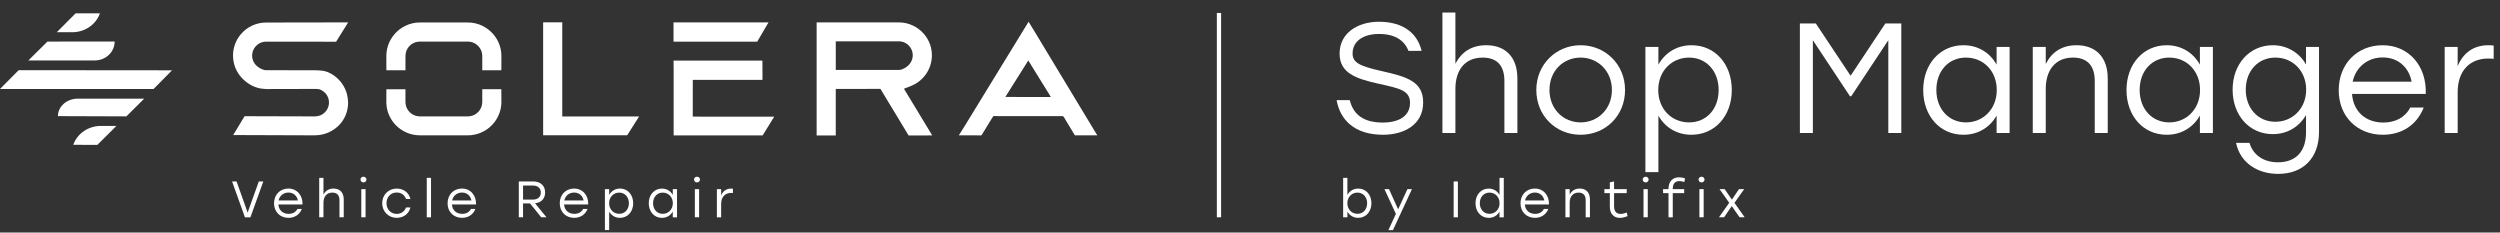
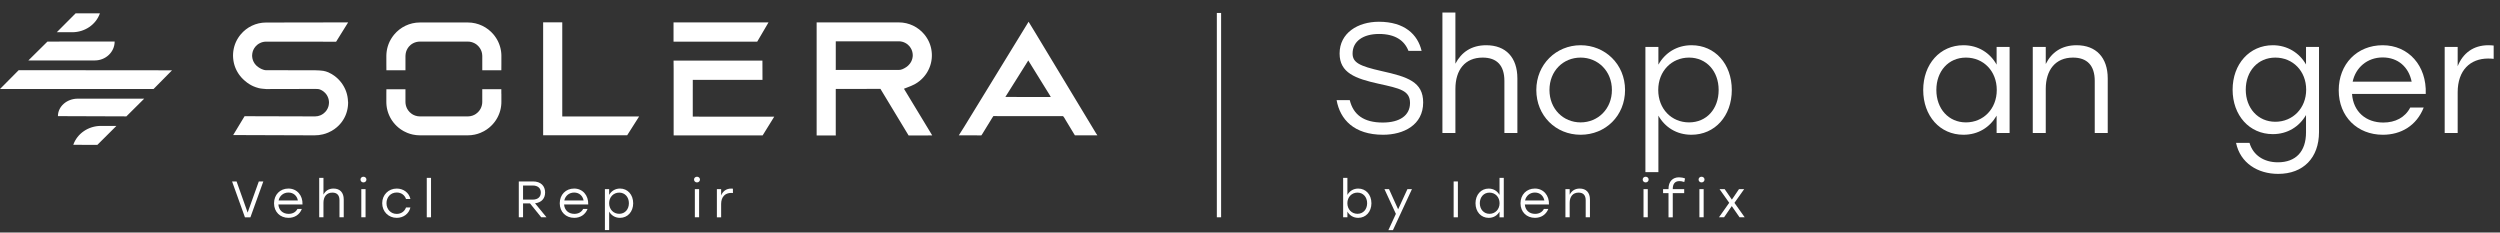
<svg xmlns="http://www.w3.org/2000/svg" id="Layer_1" viewBox="0 0 1757.09 163.41">
  <rect x="0" y="0" width="1757.09" height="163.41" fill="#333333" stroke="none" />
  <defs>
    <style>.cls-1{fill:#fff;}</style>
  </defs>
  <path class="cls-1" d="m770.63,94.18l-.75-1.24-.75-1.24-.75-1.24-.75-1.24-.75-1.24-.75-1.24-.75-1.24-.75-1.24-.75-1.24-.75-1.24-.75-1.24-.75-1.24-.75-1.24-.75-1.24-.75-1.24-.75-1.24-.75-1.24-.75-1.24-.75-1.24-.75-1.24-.75-1.24-.75-1.24-.75-1.24-.75-1.24-.75-1.24-.75-1.24-.75-1.24-.75-1.24-.75-1.24-.75-1.24-.75-1.24-.75-1.24-.75-1.24-.75-1.24-.75-1.24-.75-1.24-.75-1.24-.75-1.24-.75-1.24-.75-1.24-.75-1.24-.75-1.24-.75-1.24-.75-1.24-.75-1.24-.75-1.24-.75-1.24-.75-1.24-.75-1.24-.75-1.24-.75-1.24-.75-1.24-.75-1.24-.75-1.24-.75-1.24-.75-1.24-.75-1.24-.75-1.24-4.23-6.93-4.24,6.93-.76,1.24-.76,1.24-.76,1.24-.76,1.24-.76,1.24-.76,1.24-.76,1.24-.76,1.24-.76,1.24-.76,1.24-.76,1.24-.76,1.24-.76,1.24-.76,1.24-.76,1.24-.76,1.24-.76,1.24-.76,1.24-.76,1.24-.76,1.24-.76,1.24-.76,1.24-.76,1.24-.76,1.24-.76,1.24-.76,1.24-.76,1.24-.76,1.24-.76,1.24-.76,1.24-.76,1.24-.76,1.24-.76,1.24-.76,1.24-.76,1.24-.76,1.24-.76,1.24-.76,1.24-.76,1.24-.76,1.24-.76,1.24-.76,1.24-.76,1.24-.76,1.24-.76,1.24-.76,1.24-.76,1.24-.76,1.24-.76,1.24-.76,1.24-.76,1.24-.76,1.24-.76,1.24-.76,1.24-3.74,5.9,15.85.03.68-.99.76-1.24.76-1.24.76-1.24.76-1.24.76-1.24.76-1.24.76-1.24.76-1.24.76-1.24.92-1.39,48.99.03.89,1.18.82,1.41.75,1.24.75,1.24.75,1.24.75,1.24.75,1.24.75,1.24.75,1.24.75,1.24.6.96,15.82.03-.62-.99Zm-64.04-26.03l1.17-1.85.76-1.21.76-1.21.76-1.21.76-1.21.76-1.21.76-1.21.76-1.21.76-1.21.76-1.21.76-1.21.76-1.21.76-1.21.76-1.21.76-1.21.76-1.21.76-1.21.76-1.21.76-1.21.76-1.21.5-.81.5.81.75,1.21.75,1.21.75,1.21.75,1.21.75,1.21.75,1.21.75,1.21.75,1.21.75,1.21.75,1.21.75,1.21.75,1.21.75,1.21.75,1.21.75,1.21.75,1.21.75,1.21.75,1.21.75,1.21,1.1,1.89-31.99-.05Zm-51.69-30.76c-.03-.41-.06-.81-.11-1.21-.05-.41-.11-.81-.17-1.21-.07-.41-.15-.81-.24-1.21-.09-.41-.2-.81-.31-1.21-.12-.41-.24-.81-.38-1.21-.14-.41-.29-.81-.46-1.21-.17-.41-.35-.82-.54-1.21-.2-.41-.41-.82-.63-1.21-.23-.41-.47-.82-.73-1.21-.26-.41-.54-.82-.83-1.21-.3-.41-.62-.82-.95-1.21-4.26-5.09-10.68-8.33-17.84-8.33h-57.75v79.48h13.48l-.04-.82v-31.53l.03-.37,31.38-.03,19.79,32.74,16.61-.03-19.88-32.81s3.58-1.4,4.92-1.93c.89-.35,1.76-.76,2.59-1.21.68-.37,1.34-.78,1.97-1.21.56-.38,1.1-.79,1.62-1.21.47-.39.92-.79,1.36-1.21.41-.39.8-.79,1.18-1.21.35-.39.69-.8,1.02-1.21.31-.39.61-.8.9-1.21.27-.4.53-.8.78-1.21.24-.4.46-.8.67-1.21.21-.4.4-.8.59-1.21.18-.4.35-.8.5-1.21.15-.4.3-.8.43-1.21.13-.4.25-.8.35-1.21.1-.4.2-.8.28-1.21.08-.4.15-.81.21-1.21.06-.4.11-.81.15-1.21.04-.4.07-.81.08-1.21.01-.33.02-.66.02-.99,0-.08,0-.15,0-.23,0-.41-.02-.81-.04-1.21Zm-13.44,2.43c-.04.41-.12.82-.21,1.21-.1.42-.22.82-.37,1.21-.16.42-.33.82-.54,1.21-.23.43-.5.83-.78,1.21-.32.43-.68.84-1.06,1.21-.47.45-.97.91-1.52,1.27-.85.54-1.7,1.07-2.66,1.46s-1.71.55-2.55.55h-44.41l.05-.85v-19.27h44.31c1.6,0,3.11.39,4.45,1.08.66.34,1.27.74,1.84,1.21.44.37.84.77,1.21,1.21.32.38.6.79.86,1.21.24.39.46.79.64,1.21.17.39.31.8.42,1.21.11.39.2.8.26,1.21.06.4.1.8.11,1.21,0,.08.01.15.01.23,0,.33-.02.66-.05.99Zm-396.82,31.6c0,.21.02.42.02.63,0,.19,0,.39-.01.58,0,.41-.03.81-.06,1.21-.03.41-.07.81-.12,1.21-.05.41-.11.81-.19,1.21-.07.41-.16.81-.25,1.21-.1.41-.2.81-.32,1.21-.12.41-.25.81-.39,1.21-.15.41-.3.81-.47,1.21-.17.41-.36.81-.56,1.21-.2.41-.42.82-.65,1.21-.24.41-.49.82-.75,1.21-.27.41-.55.82-.85,1.21-.32.42-.65.82-1,1.21-.36.42-.74.82-1.14,1.21-.43.42-.88.82-1.34,1.21-.5.43-1.03.83-1.57,1.21-.61.43-1.25.84-1.91,1.21-.79.45-1.61.85-2.46,1.21-1.17.5-2.39.9-3.66,1.21-1.88.46-3.86.7-5.9.7l-57.17-.2,8.01-13.25,49.54.14c1.31,0,2.55-.26,3.69-.73.77-.31,1.48-.73,2.14-1.21.49-.36.94-.77,1.35-1.21.35-.38.68-.78.97-1.21.26-.38.48-.79.68-1.21.19-.39.36-.79.49-1.21.13-.39.23-.8.3-1.21.07-.4.12-.8.14-1.21.01-.19.03-.38.03-.58,0-.21-.02-.42-.03-.63-.03-.41-.07-.82-.15-1.21-.08-.41-.19-.82-.32-1.21-.14-.42-.31-.82-.5-1.21-.2-.42-.43-.83-.69-1.21-.29-.43-.63-.83-.98-1.21-.42-.45-.88-.85-1.38-1.21-.68-.49-1.42-.9-2.21-1.21-1.1-.43-2.28-.42-3.53-.42l-34.42.08c-1.83-.18-3.52-.24-5.16-.65s-2.62-.82-3.86-1.33c-.86-.36-1.62-.82-2.42-1.27-.66-.37-1.22-.78-1.84-1.22-.55-.38-1.05-.84-1.57-1.26-.46-.39-.91-.79-1.34-1.21-.4-.39-.79-.79-1.16-1.21-.35-.39-.68-.8-1.01-1.21-.31-.4-.6-.8-.89-1.21-.27-.39-.52-.8-.76-1.21-.23-.4-.46-.8-.67-1.21-.2-.4-.4-.8-.58-1.21-.18-.4-.34-.8-.5-1.21-.15-.4-.29-.8-.42-1.21-.12-.4-.24-.8-.34-1.21-.1-.4-.19-.8-.27-1.21-.08-.4-.15-.81-.2-1.21-.06-.4-.1-.81-.14-1.21-.04-.4-.06-.81-.08-1.21-.01-.29-.02-.57-.02-.86,0-.12,0-.23,0-.35,0-.41.02-.81.05-1.21.03-.41.07-.81.11-1.21.05-.41.11-.81.18-1.21.07-.41.15-.81.24-1.21.09-.41.2-.81.31-1.21.12-.41.25-.81.38-1.21.14-.41.29-.81.46-1.21.17-.41.35-.82.54-1.21.2-.41.41-.81.63-1.21.23-.41.47-.82.73-1.21.26-.41.54-.82.83-1.21.3-.41.62-.82.95-1.21,4.27-5.09,10.66-8.33,17.8-8.33l57.69-.1-8.45,13.58-49.24-.04c-1.5,0-2.92.35-4.19.96-.69.33-1.35.73-1.94,1.21-.45.37-.87.77-1.25,1.21-.33.38-.63.79-.9,1.21-.24.39-.46.79-.65,1.21-.18.39-.33.8-.45,1.21-.12.39-.2.8-.27,1.21-.06.4-.1.8-.12,1.21,0,.12-.02.23-.02.35,0,.29.02.58.04.86.04.41.1.82.18,1.21.09.42.21.82.35,1.21.15.42.32.82.52,1.21.22.42.47.83.75,1.21.31.43.65.84,1.02,1.21.45.45.95.86,1.48,1.21.77.52,1.48.99,2.36,1.37.91.39,2.08.79,3.1.79l34.29.04c2.05,0,4.96.23,5.9.4,1.16.21,2.44.55,3.55,1.04.81.36,1.6.77,2.36,1.21.64.38,1.26.78,1.85,1.21.53.38,1.04.79,1.53,1.21.45.39.89.79,1.31,1.21.39.39.76.8,1.12,1.21.34.39.67.8.99,1.21.3.39.58.8.85,1.21.26.4.51.8.75,1.21.23.4.45.8.65,1.21.2.4.39.8.57,1.21.17.4.33.8.48,1.21.14.4.28.8.4,1.21.12.4.23.8.33,1.21.1.4.18.8.26,1.21.07.4.14.81.19,1.21.05.4.1.81.13,1.21.03.4.05.81.06,1.21Zm287.54-42.13h-58.8s0-13.56,0-13.56h66.76s-7.95,13.56-7.95,13.56Zm-137,52.56l54.01.02-8.38,13.19-59.07.03V15.71h13.44v66.12Zm-42.8-43.01c0,.18.01.36.01.54v5.53c-.01,1.5-.02,2.99-.03,4.49h-13.4v-3.2h0v-6.81c0-.18-.02-.36-.03-.54-.02-.41-.07-.82-.13-1.21-.07-.41-.16-.82-.28-1.21-.13-.42-.29-.82-.46-1.21-.19-.42-.41-.82-.65-1.21-.27-.43-.56-.83-.89-1.21-.37-.44-.78-.84-1.22-1.21-.56-.47-1.18-.87-1.84-1.21-1.4-.72-2.98-1.14-4.66-1.14h-33.65c-1.72,0-3.33.41-4.74,1.14-.66.34-1.27.74-1.83,1.21-.44.37-.85.77-1.22,1.21-.32.38-.61.79-.87,1.21-.24.39-.45.79-.64,1.21-.17.39-.32.8-.45,1.21-.12.39-.2.8-.27,1.21-.07.4-.11.8-.13,1.21,0,.18-.03.36-.03.54v2.7h0v7.31h-13.4c-.01-1.5-.02-2.99-.03-4.49v-5.53c0-.18,0-.36.01-.54,0-.41.03-.81.06-1.21.03-.41.07-.81.12-1.21.05-.41.11-.81.18-1.21.07-.41.16-.81.25-1.21.1-.41.2-.81.32-1.21.12-.41.25-.81.39-1.21.14-.41.3-.81.46-1.21.17-.41.35-.82.54-1.21.2-.41.41-.81.64-1.21.23-.41.47-.82.73-1.21.26-.41.54-.82.83-1.21.3-.41.62-.82.94-1.21,4.33-5.2,10.85-8.51,18.13-8.51h33.65c7.28,0,13.8,3.32,18.13,8.51.33.39.64.8.94,1.21.29.39.56.8.83,1.21.25.4.5.8.73,1.21.22.4.44.8.63,1.21.19.4.37.8.54,1.21.17.4.32.8.46,1.21.14.4.27.8.39,1.21.12.4.22.8.32,1.21.09.4.18.8.25,1.21.07.4.13.81.19,1.21.05.4.09.81.12,1.21.03.4.05.81.06,1.21Zm-.02,27.1h.03v5.6s0,.03,0,.05c0,.41-.01.81-.03,1.21-.02.41-.05.81-.1,1.21-.04.41-.1.81-.16,1.21-.06.41-.14.81-.22,1.21-.09.41-.18.81-.29,1.21-.11.41-.23.81-.36,1.21-.13.41-.28.81-.44,1.21-.16.41-.33.81-.51,1.21-.19.41-.38.82-.59,1.21-.22.41-.44.82-.68,1.21-.25.41-.51.82-.79,1.21-.29.41-.59.82-.9,1.21-.33.41-.66.82-1.02,1.21-.38.42-.78.82-1.18,1.21-.44.42-.89.83-1.36,1.21-.52.43-1.06.83-1.61,1.21-.63.43-1.28.84-1.96,1.21-.82.45-1.67.86-2.54,1.21-1.27.51-2.58.92-3.95,1.21-1.58.34-3.22.52-4.91.52h-33.65c-1.69,0-3.33-.18-4.92-.52-1.37-.29-2.69-.7-3.96-1.21-.88-.36-1.73-.76-2.55-1.21-.67-.37-1.33-.78-1.96-1.21-.56-.38-1.1-.79-1.62-1.21-.47-.39-.92-.79-1.36-1.21-.41-.39-.8-.79-1.18-1.21-.35-.39-.69-.8-1.02-1.21-.31-.4-.61-.8-.9-1.21-.27-.4-.54-.8-.78-1.21-.24-.4-.46-.8-.68-1.21-.21-.4-.41-.8-.59-1.21-.18-.4-.35-.8-.51-1.21-.15-.4-.3-.8-.43-1.21-.13-.4-.25-.8-.36-1.21-.11-.4-.2-.8-.29-1.21-.08-.4-.16-.8-.22-1.21-.06-.4-.11-.81-.15-1.21-.04-.4-.07-.81-.09-1.21-.02-.38-.03-.75-.03-1.14v-5.73c.01-1.07.02-2.14.03-3.21h13.4v3.21h0v5.73c0,.38.03.76.07,1.14.05.41.12.82.22,1.21.1.42.22.82.37,1.21.16.42.33.82.54,1.21.23.42.49.83.77,1.21.31.43.65.84,1.03,1.21.45.45.94.85,1.47,1.21.75.51,1.58.92,2.45,1.21,1.02.35,2.11.54,3.25.54h33.65c1.14,0,2.23-.2,3.25-.54.88-.3,1.7-.7,2.45-1.21.53-.36,1.02-.76,1.47-1.21.38-.37.71-.78,1.03-1.21.28-.39.54-.79.77-1.21.21-.39.38-.8.54-1.21.15-.39.27-.8.37-1.21.09-.4.17-.8.22-1.21.04-.37.07-.75.07-1.14v-8.97h13.4v3.24Zm134.54,16.03l57.25.04-8.15,13.17h-62.53s-.01-.6-.01-.6v-45.64l-.06-6.35h62.46s.04,13.53.04,13.53l-48.99.02v6.24s-.01.67-.01.67v18.92Zm-446.19-.35c0-6.78,6.25-12.28,13.96-12.28h46.68l-12.53,12.45-48.1-.17Zm10.79,20.16c2.76-7.93,10.61-13.29,19.45-13.29h10.87l-13.39,13.33-16.93-.04ZM0,62.55l13.13-13.23,107.78.1-13,13.15H0ZM80.58,29.19c0,7.34-6.25,13.29-13.96,13.29H19.94l13.41-13.26,47.23-.03Zm-10.35-19.83c-2.76,7.93-10.61,13.29-19.45,13.29h-10.87l13.23-13.27,17.09-.02Z" />
  <rect class="cls-1" x="855.24" y="9.11" width="3" height="143.61" />
  <g>
    <path class="cls-1" d="m1000.25,72.05c0,15.73-13.64,22.66-28.16,22.66-20.46,0-30.25-10.78-32.67-24.31h9.24c2.53,10.23,9.79,15.73,23.21,15.73,11.88,0,19.14-4.95,19.14-13.75s-7.15-10.23-22.11-13.53c-16.28-3.63-27.39-7.59-27.39-21.23,0-14.41,12.76-22.33,27.61-22.33,18.04,0,27.28,8.91,30.03,20.46h-9.24c-2.86-7.37-9.46-11.88-20.68-11.88s-18.59,5.17-18.59,13.75c0,6.38,4.84,8.8,20.35,12.32,18.37,4.07,29.26,7.59,29.26,22.11Z" />
    <path class="cls-1" d="m1066.47,55.11v38.39h-9.13v-36.63c0-10.89-5.28-16.39-15.29-16.39-12.43,0-19.14,8.69-19.14,22v31.02h-9.13V8.8h9.13v35.97c4.18-8.03,11.22-12.98,21.67-12.98,13.75,0,21.89,8.58,21.89,23.32Z" />
    <path class="cls-1" d="m1142.15,63.25c0,18.15-13.75,31.46-31.24,31.46s-31.13-13.42-31.13-31.46,13.97-31.46,31.13-31.46,31.24,13.31,31.24,31.46Zm-53.13,0c0,13.31,9.68,22.77,21.89,22.77s22-9.46,22-22.77-9.79-22.77-22-22.77-21.89,9.35-21.89,22.77Z" />
    <path class="cls-1" d="m1217.17,63.25c0,18.26-11.88,31.46-28.38,31.46-10.45,0-18.59-5.28-23.21-13.42v39.71h-9.13V33h9.13v12.43c4.62-8.25,12.87-13.64,23.32-13.64,16.39,0,28.27,13.09,28.27,31.46Zm-9.24,0c0-13.2-8.58-22.77-20.79-22.77s-21.67,9.46-21.67,22.77,9.35,22.77,21.67,22.77,20.79-9.46,20.79-22.77Z" />
-     <path class="cls-1" d="m1336.3,16.5v77h-9.13V28.27l-26.07,39.38h-.88l-26.07-39.38v65.23h-9.13V16.5h11.22l24.42,36.74,24.42-36.74h11.22Z" />
    <path class="cls-1" d="m1412.42,33v60.5h-9.13v-12.21c-4.73,8.14-12.87,13.42-23.32,13.42-16.5,0-28.27-13.2-28.27-31.46s11.88-31.46,28.27-31.46c10.45,0,18.7,5.39,23.32,13.64v-12.43h9.13Zm-9.02,30.25c0-13.31-9.35-22.77-21.67-22.77s-20.79,9.57-20.79,22.77,8.58,22.77,20.79,22.77,21.67-9.46,21.67-22.77Z" />
    <path class="cls-1" d="m1481.39,55.11v38.39h-9.13v-36.63c0-10.89-5.39-16.39-15.29-16.39-12.32,0-19.14,8.69-19.14,22v31.02h-9.13v-60.5h9.13v11.99c4.07-8.14,11.11-13.2,21.67-13.2,13.64,0,21.89,8.58,21.89,23.32Z" />
-     <path class="cls-1" d="m1555.3,33v60.5h-9.13v-12.21c-4.73,8.14-12.87,13.42-23.32,13.42-16.5,0-28.27-13.2-28.27-31.46s11.88-31.46,28.27-31.46c10.45,0,18.7,5.39,23.32,13.64v-12.43h9.13Zm-9.02,30.25c0-13.31-9.35-22.77-21.67-22.77s-20.79,9.57-20.79,22.77,8.58,22.77,20.79,22.77,21.67-9.46,21.67-22.77Z" />
    <path class="cls-1" d="m1629.88,33v59.84c0,18.04-11,29.37-28.71,29.37-14.3,0-26.62-7.59-29.59-21.78h9.46c2.53,8.69,10.12,13.64,19.91,13.64,12.65,0,19.8-7.59,19.8-21.01v-12.21c-4.73,8.14-12.98,13.42-23.32,13.42-16.5,0-28.27-13.2-28.27-31.24s11.88-31.24,28.27-31.24c10.23,0,18.7,5.39,23.32,13.53v-12.32h9.13Zm-9.02,30.03c0-13.09-9.35-22.55-21.67-22.55s-20.79,9.57-20.79,22.55,8.58,22.55,20.79,22.55,21.67-9.46,21.67-22.55Z" />
    <path class="cls-1" d="m1704.9,66h-51.81c.88,12.54,9.79,20.13,22,20.13,8.36,0,15.29-3.52,18.92-10.56h9.46c-5.06,12.87-16.06,19.14-28.71,19.14-17.93,0-31.02-12.76-31.02-31.24s12.87-31.68,30.91-31.68,31.02,14.3,30.25,34.21Zm-51.37-8.58h41.47c-1.98-10.12-9.46-17.05-20.35-17.05s-19.03,7.15-21.12,17.05Z" />
    <path class="cls-1" d="m1752.64,32.01v9.35c-.99-.11-2.31-.22-3.85-.22-12.65,0-21.45,8.25-21.45,23.76v28.6h-9.13v-60.5h9.13v13.53c3.63-9.02,10.89-14.74,21.56-14.74,1.43,0,2.86.11,3.74.22Z" />
  </g>
  <g>
    <path class="cls-1" d="m185.07,127.53l-9.07,25.2h-3.85l-9.04-25.2h3.17l7.77,21.88,7.85-21.88h3.17Z" />
    <path class="cls-1" d="m212.61,143.72h-16.95c.29,4.1,3.2,6.59,7.2,6.59,2.74,0,5-1.15,6.19-3.46h3.1c-1.66,4.21-5.26,6.26-9.4,6.26-5.87,0-10.15-4.18-10.15-10.22s4.21-10.37,10.11-10.37,10.15,4.68,9.9,11.19Zm-16.81-2.81h13.57c-.65-3.31-3.1-5.58-6.66-5.58s-6.23,2.34-6.91,5.58Z" />
    <path class="cls-1" d="m241.59,140.16v12.56h-2.99v-11.99c0-3.56-1.73-5.36-5-5.36-4.07,0-6.26,2.84-6.26,7.2v10.15h-2.99v-27.72h2.99v11.77c1.37-2.63,3.67-4.25,7.09-4.25,4.5,0,7.16,2.81,7.16,7.63Z" />
    <path class="cls-1" d="m257.54,126.19c0,1.15-.9,2.02-2.09,2.02s-2.09-.86-2.09-2.02.9-1.98,2.09-1.98,2.09.86,2.09,1.98Zm-3.6,6.73h2.99v19.8h-2.99v-19.8Z" />
    <path class="cls-1" d="m268.63,142.82c0-5.9,4.43-10.29,10.22-10.29,4.61,0,8.57,2.77,9.61,7.31h-3.1c-.94-2.81-3.46-4.54-6.52-4.54-4.18,0-7.2,3.17-7.2,7.52s3.06,7.52,7.2,7.52c3.06,0,5.58-1.76,6.52-4.54h3.1c-1.08,4.61-5.08,7.31-9.61,7.31-5.8,0-10.22-4.39-10.22-10.29Z" />
    <path class="cls-1" d="m299.95,125.01h2.99v27.72h-2.99v-27.72Z" />
-     <path class="cls-1" d="m334.58,143.72h-16.95c.29,4.1,3.2,6.59,7.2,6.59,2.74,0,5-1.15,6.19-3.46h3.1c-1.66,4.21-5.26,6.26-9.4,6.26-5.87,0-10.15-4.18-10.15-10.22s4.21-10.37,10.11-10.37,10.15,4.68,9.9,11.19Zm-16.81-2.81h13.57c-.65-3.31-3.1-5.58-6.66-5.58s-6.23,2.34-6.91,5.58Z" />
    <path class="cls-1" d="m372.52,142.97h-4.9v9.75h-2.99v-25.2h9.97c5.58,0,8.53,3.24,8.53,7.77,0,4.18-2.52,7.06-7.09,7.6l8.06,9.83h-3.71l-7.88-9.75Zm-4.9-2.66h6.7c4,0,5.79-2.16,5.79-5s-1.84-4.93-5.79-4.93h-6.7v9.93Z" />
    <path class="cls-1" d="m413.42,143.72h-16.95c.29,4.1,3.2,6.59,7.2,6.59,2.74,0,5-1.15,6.19-3.46h3.1c-1.66,4.21-5.26,6.26-9.4,6.26-5.87,0-10.15-4.18-10.15-10.22s4.21-10.37,10.11-10.37,10.15,4.68,9.9,11.19Zm-16.81-2.81h13.57c-.65-3.31-3.1-5.58-6.66-5.58s-6.23,2.34-6.91,5.58Z" />
    <path class="cls-1" d="m445.03,142.82c0,5.98-3.89,10.29-9.29,10.29-3.42,0-6.08-1.73-7.6-4.39v12.99h-2.99v-28.8h2.99v4.07c1.51-2.7,4.21-4.46,7.63-4.46,5.36,0,9.25,4.28,9.25,10.29Zm-3.02,0c0-4.32-2.81-7.45-6.8-7.45s-7.09,3.1-7.09,7.45,3.06,7.45,7.09,7.45,6.8-3.1,6.8-7.45Z" />
-     <path class="cls-1" d="m475.84,132.93v19.8h-2.99v-4c-1.55,2.66-4.21,4.39-7.63,4.39-5.4,0-9.25-4.32-9.25-10.29s3.89-10.29,9.25-10.29c3.42,0,6.12,1.76,7.63,4.46v-4.07h2.99Zm-2.95,9.9c0-4.36-3.06-7.45-7.09-7.45s-6.8,3.13-6.8,7.45,2.81,7.45,6.8,7.45,7.09-3.1,7.09-7.45Z" />
    <path class="cls-1" d="m491.97,126.19c0,1.15-.9,2.02-2.09,2.02s-2.09-.86-2.09-2.02.9-1.98,2.09-1.98,2.09.86,2.09,1.98Zm-3.6,6.73h2.99v19.8h-2.99v-19.8Z" />
    <path class="cls-1" d="m515.12,132.6v3.06c-.32-.04-.76-.07-1.26-.07-4.14,0-7.02,2.7-7.02,7.78v9.36h-2.99v-19.8h2.99v4.43c1.19-2.95,3.56-4.82,7.06-4.82.47,0,.94.04,1.22.07Z" />
  </g>
  <g>
    <path class="cls-1" d="m963.89,142.82c0,5.98-3.89,10.29-9.29,10.29-3.42,0-6.08-1.73-7.6-4.39v4h-2.99v-27.72h2.99v11.99c1.51-2.7,4.21-4.46,7.63-4.46,5.36,0,9.25,4.28,9.25,10.29Zm-3.02,0c0-4.32-2.81-7.45-6.8-7.45s-7.09,3.1-7.09,7.45,3.06,7.45,7.09,7.45,6.8-3.1,6.8-7.45Z" />
    <path class="cls-1" d="m992.37,132.93l-13.35,28.8h-3.2l5.26-11.41-8.03-17.39h3.2l6.41,14.18,6.52-14.18h3.2Z" />
    <path class="cls-1" d="m1021.67,127.53h2.99v25.2h-2.99v-25.2Z" />
    <path class="cls-1" d="m1056.91,125.01v27.72h-2.99v-4c-1.51,2.66-4.21,4.39-7.63,4.39-5.4,0-9.25-4.32-9.25-10.29s3.89-10.29,9.25-10.29c3.42,0,6.12,1.76,7.63,4.46v-11.99h2.99Zm-2.95,17.82c0-4.36-3.06-7.45-7.09-7.45s-6.8,3.13-6.8,7.45,2.81,7.45,6.8,7.45,7.09-3.1,7.09-7.45Z" />
    <path class="cls-1" d="m1088.67,143.72h-16.95c.29,4.1,3.2,6.59,7.2,6.59,2.74,0,5-1.15,6.19-3.46h3.1c-1.66,4.21-5.26,6.26-9.4,6.26-5.87,0-10.15-4.18-10.15-10.22s4.21-10.37,10.11-10.37,10.15,4.68,9.9,11.19Zm-16.81-2.81h13.57c-.65-3.31-3.1-5.58-6.66-5.58s-6.23,2.34-6.91,5.58Z" />
    <path class="cls-1" d="m1117.47,140.16v12.56h-2.99v-11.99c0-3.56-1.76-5.36-5-5.36-4.03,0-6.26,2.84-6.26,7.2v10.15h-2.99v-19.8h2.99v3.92c1.33-2.66,3.64-4.32,7.09-4.32,4.46,0,7.16,2.81,7.16,7.63Z" />
-     <path class="cls-1" d="m1143.89,151.86c-1.08.58-3.2,1.26-5.36,1.26-4.25,0-7.09-2.74-7.09-7.96v-9.43h-3.82v-2.81h3.82v-4.75l2.99-.65v5.4h8.89v2.81h-8.89v9.29c0,3.38,1.51,5.33,4.61,5.33,1.4,0,2.84-.43,4.32-.97l.54,2.48Z" />
-     <path class="cls-1" d="m1158.72,126.19c0,1.15-.9,2.02-2.09,2.02s-2.09-.86-2.09-2.02.9-1.98,2.09-1.98,2.09.86,2.09,1.98Zm-3.6,6.73h2.99v19.8h-2.99v-19.8Z" />
+     <path class="cls-1" d="m1158.72,126.19c0,1.15-.9,2.02-2.09,2.02s-2.09-.86-2.09-2.02.9-1.98,2.09-1.98,2.09.86,2.09,1.98Zm-3.6,6.73h2.99v19.8h-2.99Z" />
    <path class="cls-1" d="m1175.68,132.82v.11h8.03v2.81h-8.03v16.99h-2.99v-16.99h-3.82v-2.81h3.82v-.25c0-5.18,2.99-8.06,7.38-8.06,1.44,0,3.02.29,4.25.83l-.54,2.48-.5-.14c-.97-.36-1.98-.5-2.88-.5-3.31,0-4.72,2.05-4.72,5.54Z" />
    <path class="cls-1" d="m1198,126.19c0,1.15-.9,2.02-2.09,2.02s-2.09-.86-2.09-2.02.9-1.98,2.09-1.98,2.09.86,2.09,1.98Zm-3.6,6.73h2.99v19.8h-2.99v-19.8Z" />
    <path class="cls-1" d="m1222.62,152.72l-5.47-7.88-5.4,7.88h-3.6l7.2-10.19-6.8-9.61h3.6l5.08,7.38,5-7.38h3.64l-6.84,9.65,7.2,10.15h-3.6Z" />
  </g>
</svg>